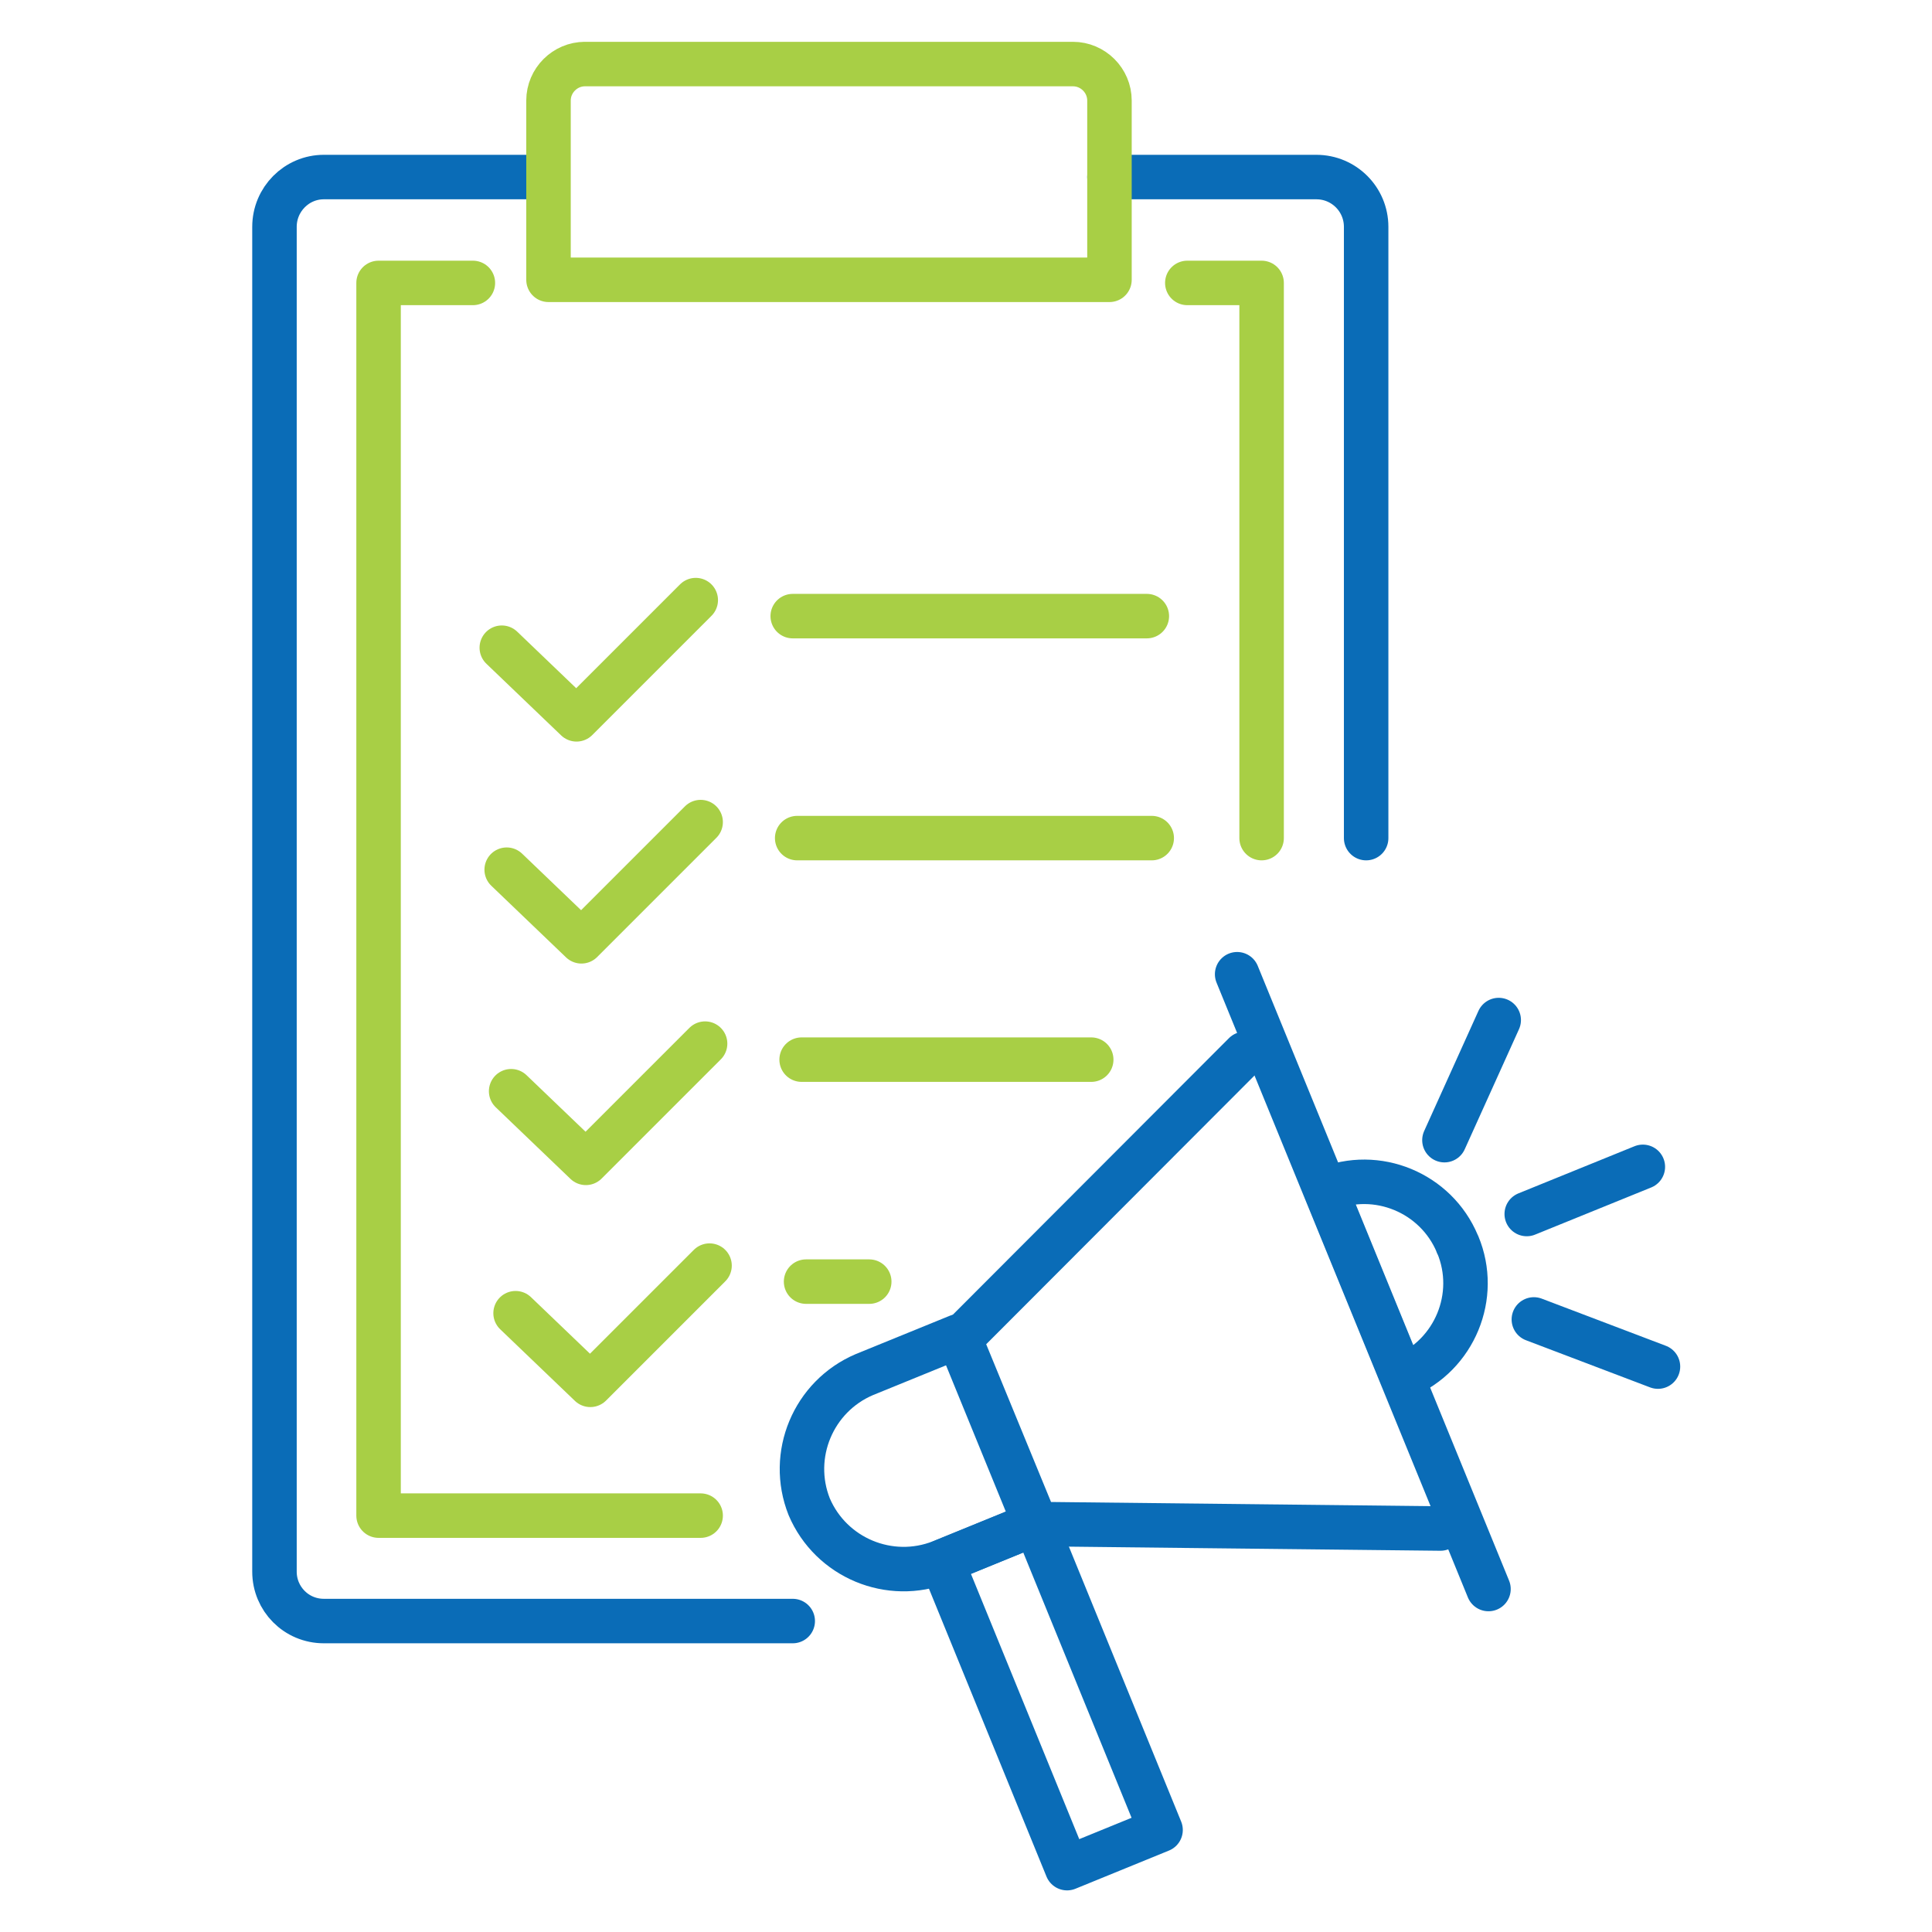
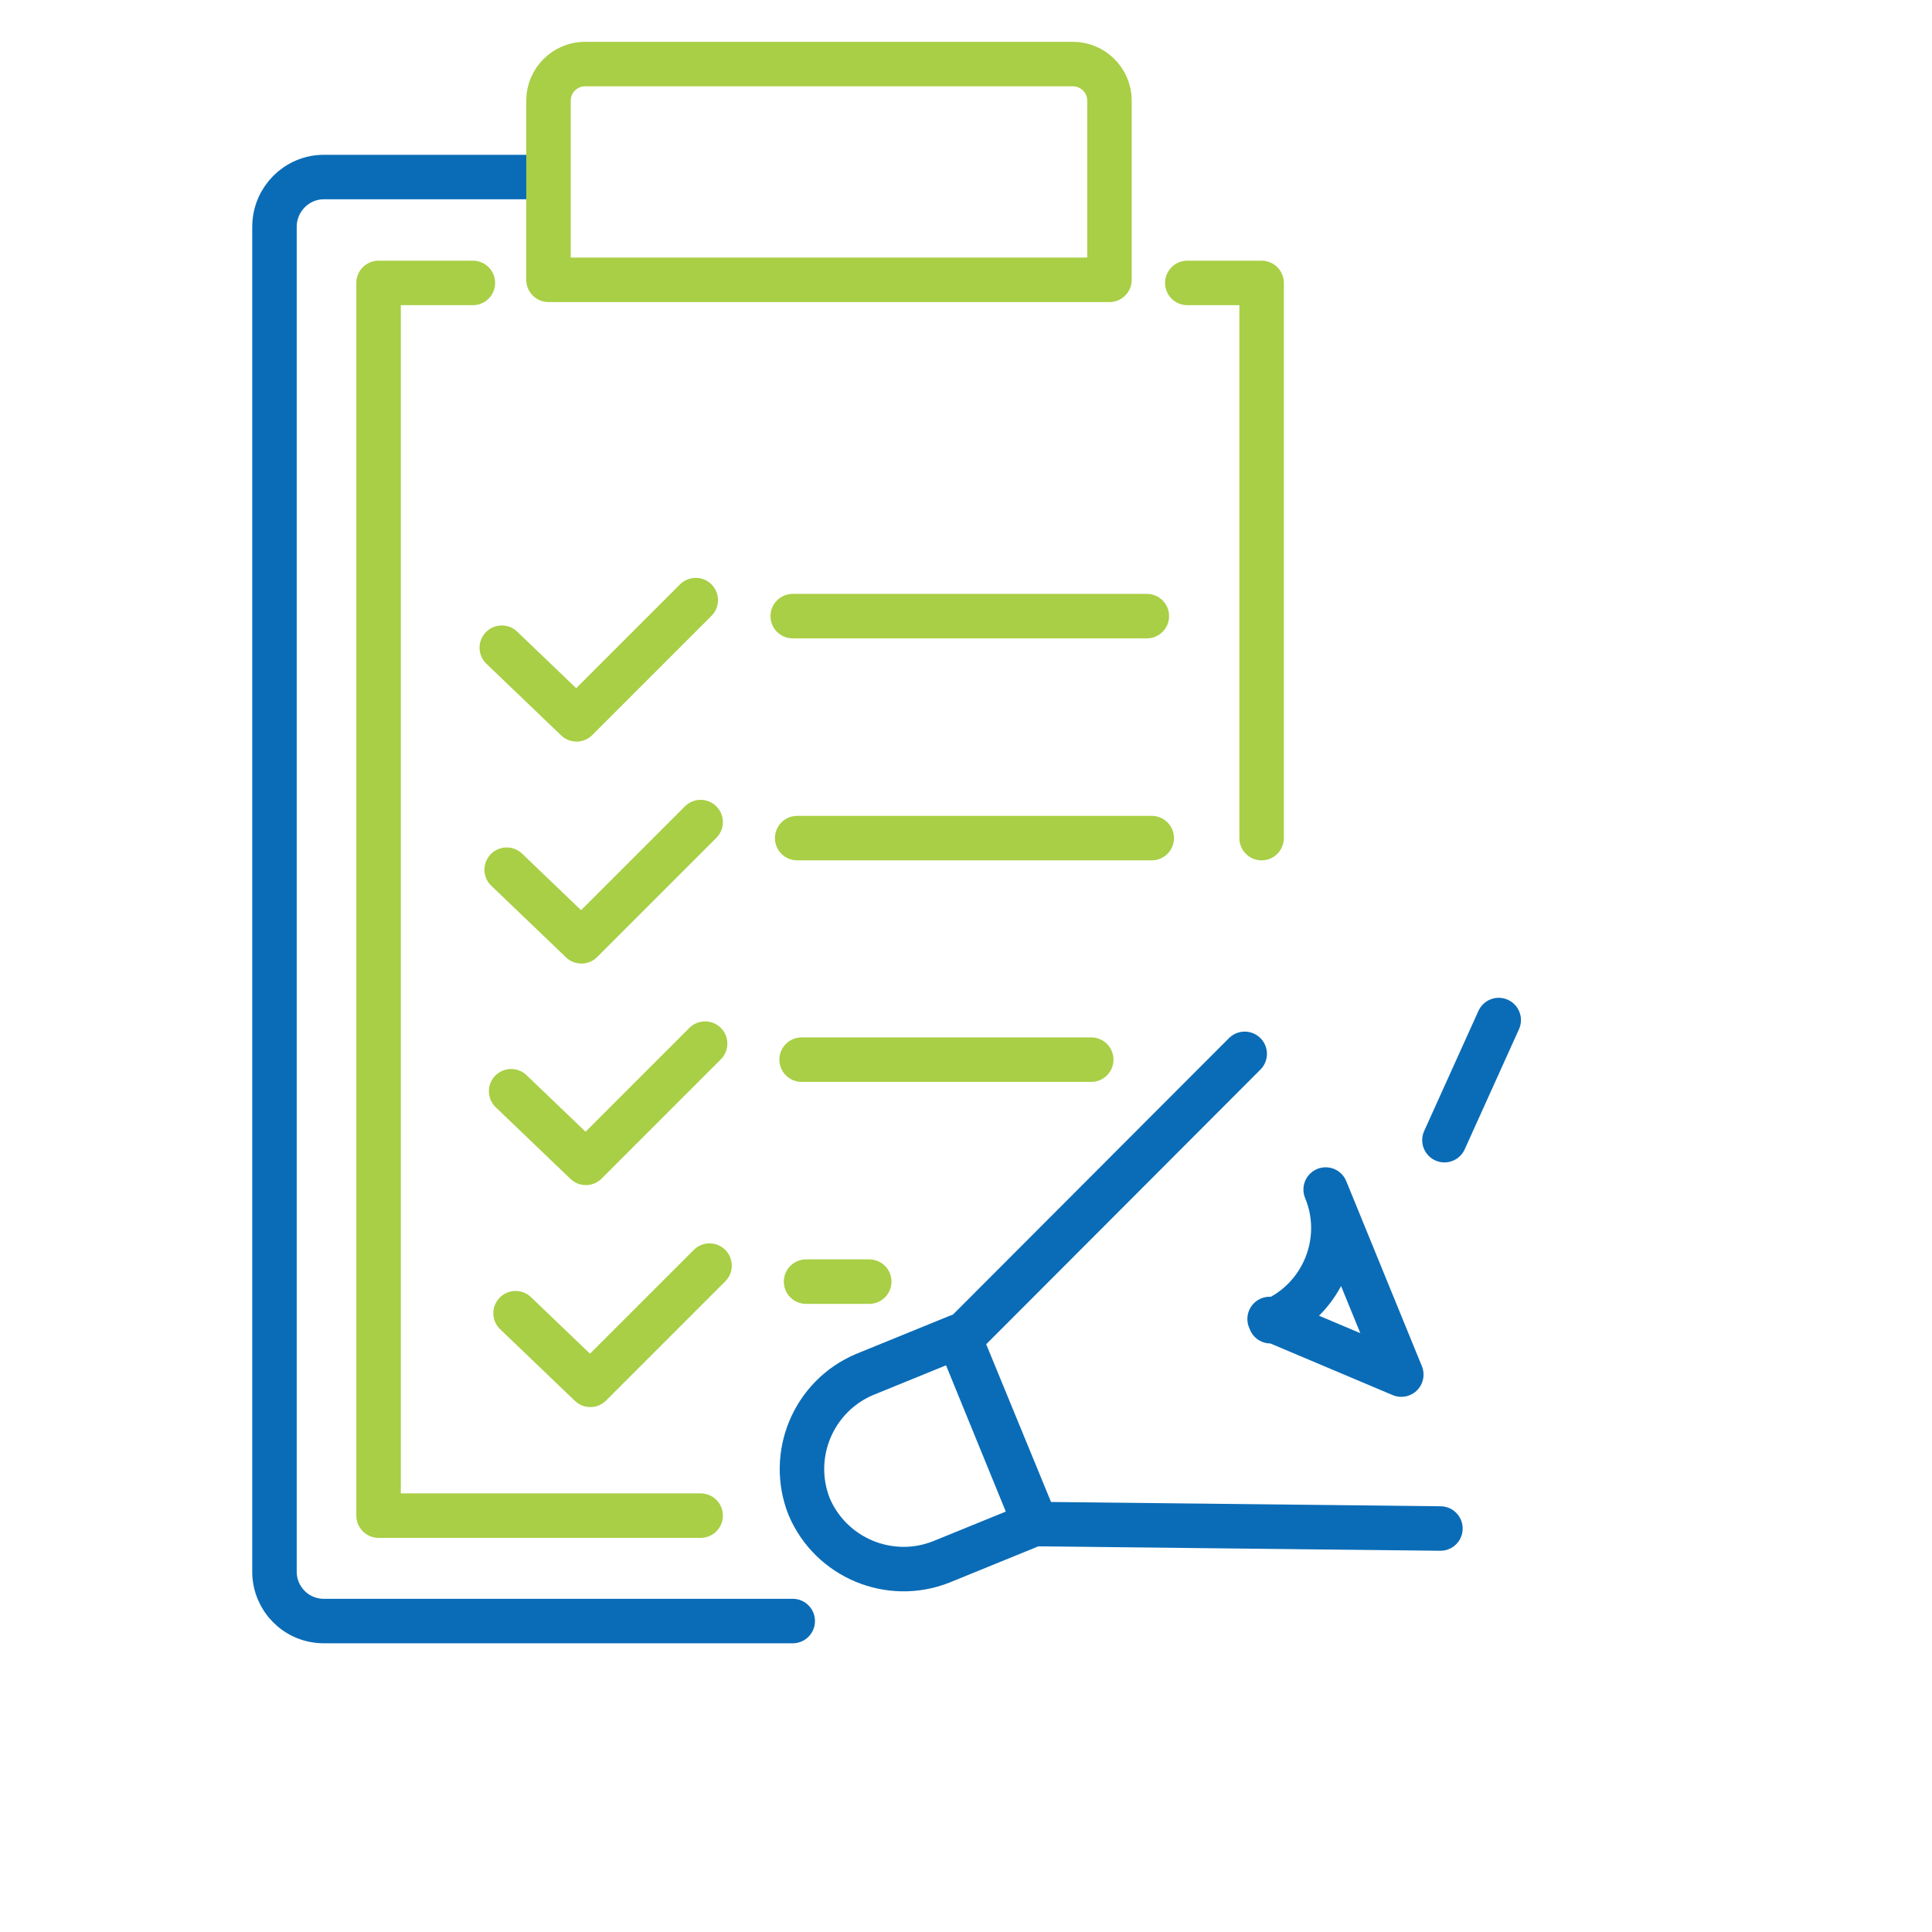
<svg xmlns="http://www.w3.org/2000/svg" id="Layer_1" data-name="Layer 1" viewBox="0 0 43.43 43.43">
  <defs>
    <style>      .cls-1 {        stroke: #0a6cb7;      }      .cls-1, .cls-2 {        fill: none;        stroke-linecap: round;        stroke-linejoin: round;      }      .cls-2 {        stroke: #a8cf45;      }    </style>
  </defs>
  <g id="Group_363" data-name="Group 363">
    <path id="Path_656" data-name="Path 656" class="cls-1" d="M17.82,36.44H7.28c-.62,0-1.11-.5-1.11-1.11V5.1c0-.62.5-1.12,1.11-1.12h5.04" />
-     <path id="Path_657" data-name="Path 657" class="cls-1" d="M24.94,3.98h4.65c.62,0,1.12.5,1.12,1.12v13.74" />
    <path id="Path_658" data-name="Path 658" class="cls-2" d="M15.75,34.07h-7.24V6.36h2.12" />
    <path id="Path_659" data-name="Path 659" class="cls-2" d="M26.69,6.36h1.67v12.48" />
    <path id="Rectangle_26" data-name="Rectangle 26" class="cls-2" d="M13.14,1.44h10.98c.45,0,.82.37.82.82h0v4.03h-12.61V2.26c0-.45.37-.82.82-.82h0Z" />
    <line id="Line_44" data-name="Line 44" class="cls-2" x1="17.82" y1="13.85" x2="25.78" y2="13.85" />
    <path id="Path_660" data-name="Path 660" class="cls-2" d="M11.28,14.56l1.68,1.61,2.68-2.68" />
    <line id="Line_45" data-name="Line 45" class="cls-2" x1="17.92" y1="18.84" x2="25.89" y2="18.84" />
    <path id="Path_661" data-name="Path 661" class="cls-2" d="M11.39,19.55l1.68,1.61,2.68-2.68" />
    <line id="Line_46" data-name="Line 46" class="cls-2" x1="18.02" y1="23.82" x2="24.53" y2="23.82" />
    <path id="Path_662" data-name="Path 662" class="cls-2" d="M11.49,24.53l1.68,1.61,2.68-2.68" />
    <line id="Line_47" data-name="Line 47" class="cls-2" x1="18.12" y1="28.81" x2="19.54" y2="28.81" />
    <path id="Path_663" data-name="Path 663" class="cls-2" d="M11.59,29.52l1.68,1.61,2.68-2.68" />
-     <line id="Line_48" data-name="Line 48" class="cls-1" x1="27.81" y1="21.9" x2="33.46" y2="35.72" />
-     <path id="Path_664" data-name="Path 664" class="cls-1" d="M31.5,30.9h0l-1.7-4.16h0c1.15-.48,2.48.07,2.96,1.22,0,0,0,.02.01.02h0c.48,1.15-.07,2.48-1.22,2.96,0,0-.02,0-.02,0l-.02-.05Z" />
+     <path id="Path_664" data-name="Path 664" class="cls-1" d="M31.5,30.9h0l-1.7-4.16h0h0c.48,1.15-.07,2.48-1.22,2.96,0,0-.02,0-.02,0l-.02-.05Z" />
    <path id="Path_665" data-name="Path 665" class="cls-1" d="M27.98,23.69l-6.4,6.41,1.71,4.16,9.09.1" />
    <path id="Path_666" data-name="Path 666" class="cls-1" d="M23.27,34.25l-2.11.86c-1.16.46-2.48-.09-2.97-1.24h0c-.46-1.16.09-2.48,1.24-2.97l2.11-.86,1.7,4.16h0l.02.05Z" />
-     <rect id="Rectangle_27" data-name="Rectangle 27" class="cls-1" x="22.49" y="34.4" width="2.27" height="7.44" transform="translate(-12.65 11.76) rotate(-22.21)" />
-     <line id="Line_49" data-name="Line 49" class="cls-1" x1="34.32" y1="27.29" x2="36.93" y2="26.23" />
    <line id="Line_50" data-name="Line 50" class="cls-1" x1="32.47" y1="25.63" x2="33.69" y2="22.93" />
-     <line id="Line_51" data-name="Line 51" class="cls-1" x1="37.27" y1="30.72" x2="34.48" y2="29.66" />
  </g>
</svg>